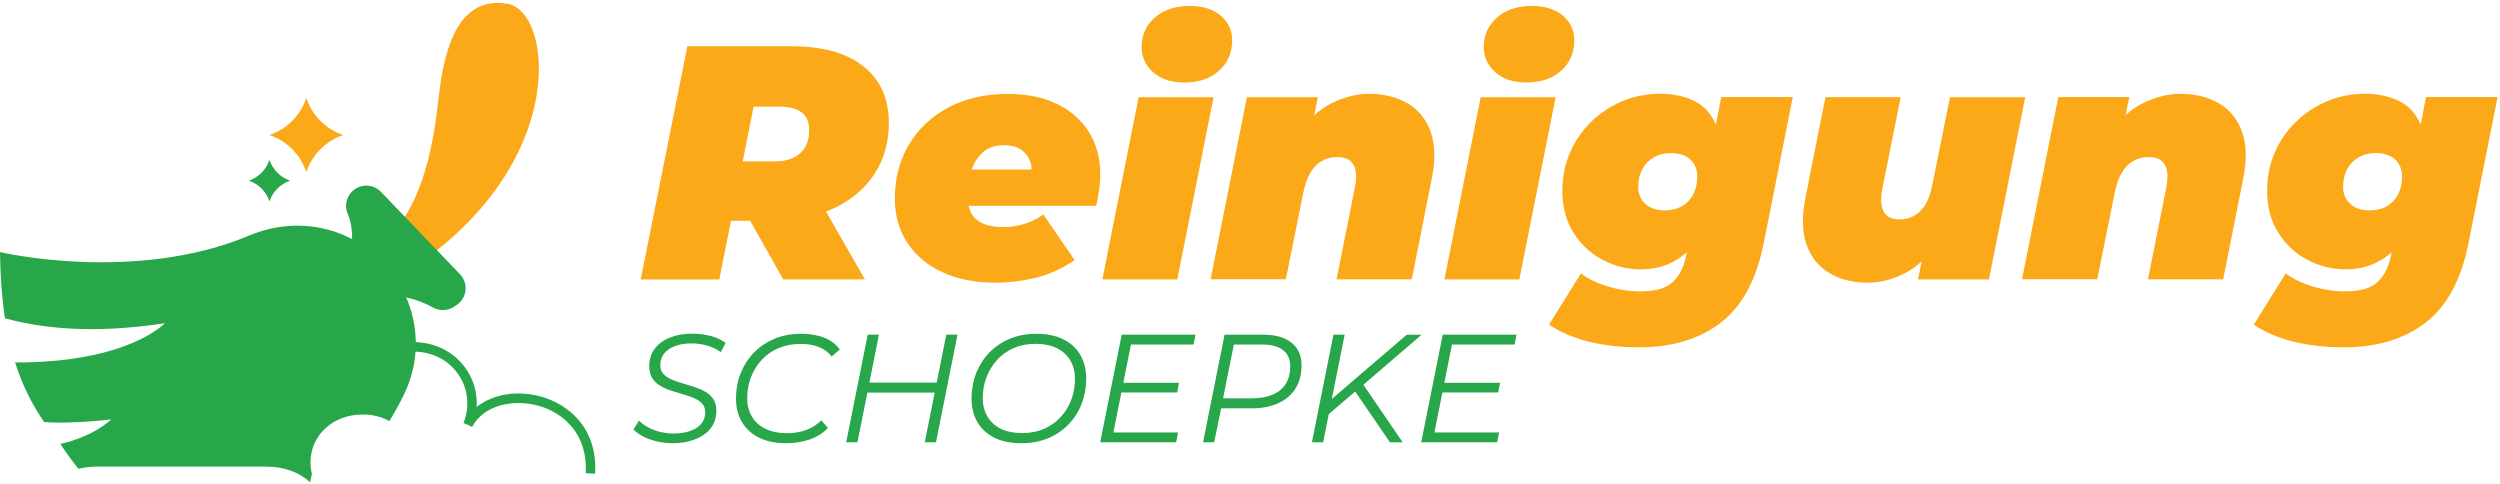
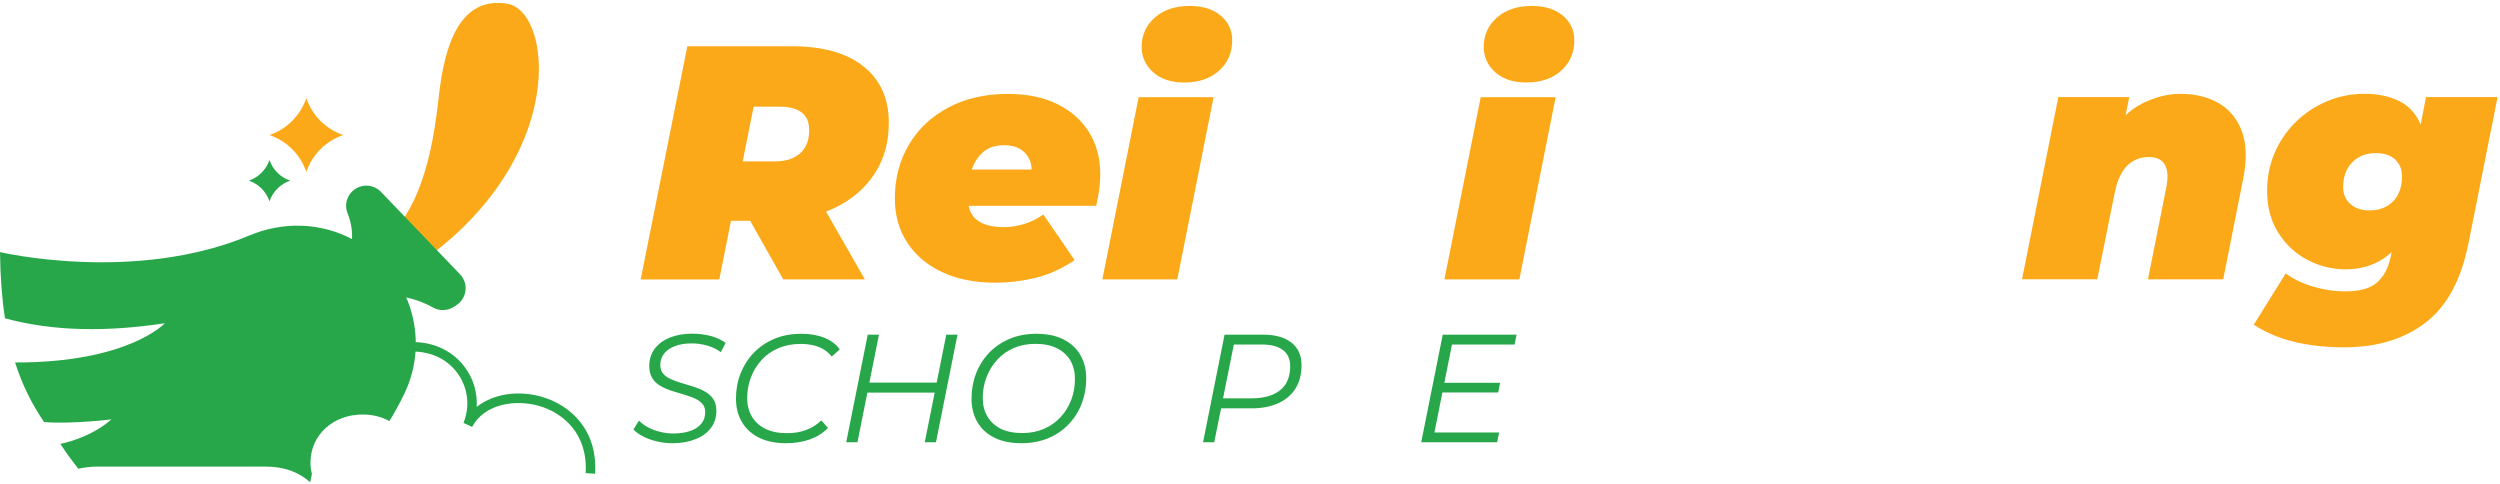
<svg xmlns="http://www.w3.org/2000/svg" width="403" height="78" viewBox="0 0 403 78" fill="none">
  <path d="M108.41 71.448C107.57 71.448 106.74 71.348 105.92 71.158C105.1 70.968 104.36 70.708 103.7 70.368C103.04 70.028 102.51 69.658 102.11 69.238L103 67.798C103.4 68.208 103.89 68.578 104.47 68.888C105.06 69.198 105.7 69.448 106.42 69.618C107.13 69.788 107.84 69.878 108.55 69.878C109.57 69.878 110.47 69.748 111.24 69.478C112.01 69.218 112.61 68.828 113.04 68.308C113.47 67.798 113.68 67.178 113.68 66.448C113.68 65.868 113.51 65.408 113.18 65.048C112.85 64.698 112.42 64.408 111.89 64.178C111.36 63.958 110.77 63.758 110.13 63.568C109.49 63.388 108.84 63.188 108.2 62.978C107.56 62.768 106.96 62.498 106.43 62.188C105.89 61.878 105.46 61.458 105.14 60.948C104.82 60.438 104.66 59.788 104.66 59.018C104.66 57.928 104.96 56.988 105.55 56.208C106.14 55.418 106.96 54.828 108 54.408C109.04 53.998 110.24 53.788 111.59 53.788C112.61 53.788 113.6 53.908 114.55 54.158C115.5 54.408 116.31 54.778 116.97 55.278L116.2 56.768C115.57 56.308 114.85 55.958 114.04 55.718C113.23 55.478 112.38 55.358 111.49 55.358C110.48 55.358 109.6 55.498 108.84 55.778C108.08 56.058 107.49 56.458 107.07 56.978C106.65 57.498 106.44 58.118 106.44 58.848C106.44 59.428 106.6 59.898 106.92 60.258C107.24 60.618 107.67 60.918 108.21 61.148C108.75 61.378 109.34 61.588 109.98 61.778C110.62 61.968 111.27 62.168 111.91 62.368C112.55 62.578 113.14 62.828 113.68 63.138C114.22 63.448 114.65 63.838 114.98 64.328C115.31 64.818 115.48 65.438 115.48 66.198C115.48 67.308 115.17 68.248 114.56 69.038C113.95 69.828 113.11 70.418 112.04 70.818C111 71.238 109.78 71.448 108.41 71.448Z" fill="#27A74A" />
  <path d="M126.74 71.448C125.02 71.448 123.56 71.148 122.35 70.548C121.14 69.948 120.22 69.098 119.59 68.018C118.95 66.938 118.64 65.678 118.64 64.238C118.64 62.818 118.88 61.478 119.37 60.228C119.86 58.978 120.56 57.858 121.48 56.898C122.4 55.938 123.5 55.178 124.8 54.628C126.1 54.078 127.56 53.808 129.2 53.808C130.59 53.808 131.82 54.018 132.89 54.448C133.96 54.878 134.79 55.508 135.37 56.328L134.08 57.468C133.53 56.788 132.85 56.278 132.02 55.948C131.19 55.608 130.2 55.438 129.05 55.438C127.74 55.438 126.56 55.668 125.49 56.118C124.42 56.578 123.52 57.208 122.78 58.018C122.04 58.828 121.46 59.758 121.06 60.808C120.65 61.858 120.45 62.978 120.45 64.168C120.45 65.278 120.69 66.258 121.18 67.108C121.67 67.958 122.39 68.628 123.35 69.108C124.31 69.588 125.48 69.828 126.87 69.828C128.01 69.828 129.04 69.658 129.97 69.308C130.9 68.958 131.7 68.448 132.4 67.768L133.47 68.978C132.71 69.788 131.74 70.398 130.57 70.828C129.39 71.238 128.12 71.448 126.74 71.448Z" fill="#27A74A" />
  <path d="M138.22 71.298H136.41L139.88 53.948H141.69L138.22 71.298ZM150.86 63.288H139.66L139.96 61.678H151.19L150.86 63.288ZM152.54 53.948H154.35L150.88 71.298H149.07L152.54 53.948Z" fill="#27A74A" />
  <path d="M164.64 71.448C162.94 71.448 161.48 71.148 160.28 70.548C159.08 69.948 158.16 69.098 157.54 68.018C156.92 66.938 156.61 65.678 156.61 64.238C156.61 62.818 156.85 61.478 157.33 60.228C157.81 58.978 158.51 57.858 159.42 56.898C160.33 55.938 161.44 55.178 162.73 54.628C164.02 54.078 165.46 53.808 167.07 53.808C168.79 53.808 170.25 54.108 171.44 54.718C172.64 55.318 173.55 56.168 174.17 57.248C174.79 58.328 175.1 59.588 175.1 61.028C175.1 62.448 174.86 63.788 174.38 65.038C173.9 66.298 173.2 67.408 172.29 68.368C171.37 69.338 170.27 70.088 168.98 70.638C167.69 71.168 166.24 71.448 164.64 71.448ZM164.81 69.808C166.1 69.808 167.26 69.578 168.3 69.128C169.34 68.678 170.23 68.038 170.98 67.228C171.73 66.418 172.29 65.488 172.69 64.438C173.09 63.388 173.28 62.268 173.28 61.078C173.28 59.958 173.04 58.968 172.55 58.128C172.06 57.288 171.35 56.628 170.41 56.148C169.47 55.668 168.29 55.428 166.89 55.428C165.6 55.428 164.44 55.658 163.4 56.108C162.36 56.568 161.47 57.198 160.74 58.008C160 58.818 159.43 59.748 159.03 60.798C158.62 61.848 158.42 62.968 158.42 64.158C158.42 65.268 158.66 66.248 159.15 67.098C159.64 67.948 160.35 68.618 161.29 69.098C162.23 69.568 163.41 69.808 164.81 69.808Z" fill="#27A74A" />
-   <path d="M179.48 69.708H189.91L189.59 71.298H177.35L180.82 53.948H192.72L192.4 55.538H182.31L179.48 69.708ZM180.89 61.708H190.06L189.76 63.268H180.59L180.89 61.708Z" fill="#27A74A" />
  <path d="M193.93 71.298L197.4 53.948H203.62C205.59 53.948 207.11 54.378 208.19 55.238C209.27 56.098 209.81 57.308 209.81 58.858C209.81 60.348 209.48 61.608 208.83 62.638C208.18 63.668 207.25 64.458 206.04 65.008C204.83 65.548 203.4 65.828 201.75 65.828H196.03L197.02 64.958L195.73 71.298H193.93ZM196.98 65.098L196.34 64.208H201.79C203.76 64.208 205.28 63.768 206.36 62.898C207.44 62.028 207.98 60.738 207.98 59.028C207.98 57.888 207.59 57.018 206.81 56.428C206.03 55.838 204.92 55.538 203.46 55.538H198.11L199.08 54.618L196.98 65.098Z" fill="#27A74A" />
-   <path d="M211.48 71.298L214.95 53.948H216.76L213.29 71.298H211.48ZM213.98 66.938L214.25 64.688L226.76 53.958H229.16L219.79 62.008L218.7 62.898L213.98 66.938ZM224.06 71.298L218.16 62.678L219.4 61.468L226.12 71.308H224.06V71.298Z" fill="#27A74A" />
  <path d="M231.23 69.708H241.66L241.34 71.298H229.1L232.57 53.948H244.47L244.15 55.538H234.06L231.23 69.708ZM232.64 61.708H241.81L241.51 63.268H232.34L232.64 61.708Z" fill="#27A74A" />
  <path d="M103.28 45.038L110.8 7.458H127.66C132.64 7.458 136.48 8.538 139.2 10.708C141.92 12.878 143.28 15.908 143.28 19.808C143.28 22.958 142.5 25.718 140.94 28.078C139.38 30.438 137.18 32.288 134.34 33.608C131.49 34.928 128.14 35.598 124.27 35.598H112.14L118.9 30.278L115.95 45.048H103.28V45.038ZM118.58 31.768L114.12 26.018H124.91C126.66 26.018 128.02 25.578 128.99 24.698C129.96 23.818 130.44 22.598 130.44 21.018C130.44 19.658 130.02 18.688 129.18 18.088C128.34 17.488 127.18 17.198 125.72 17.198H115.89L122.66 11.288L118.58 31.768ZM126.26 45.038L118.53 31.348H131.58L139.42 45.038H126.26Z" fill="#FBA919" />
  <path d="M160.41 45.568C157.19 45.568 154.37 45.018 151.95 43.898C149.53 42.788 147.65 41.218 146.29 39.178C144.93 37.138 144.25 34.738 144.25 31.988C144.25 28.768 145 25.888 146.5 23.348C148 20.808 150.12 18.798 152.86 17.338C155.6 15.878 158.79 15.138 162.44 15.138C165.59 15.138 168.27 15.698 170.49 16.808C172.71 17.918 174.41 19.438 175.59 21.368C176.77 23.298 177.36 25.538 177.36 28.078C177.36 28.978 177.3 29.848 177.17 30.708C177.04 31.568 176.89 32.388 176.71 33.178H153.89L155.02 27.328H171.13L166.08 28.888C166.37 27.738 166.36 26.768 166.05 25.958C165.74 25.148 165.24 24.528 164.52 24.078C163.8 23.628 162.93 23.408 161.89 23.408C160.42 23.408 159.26 23.798 158.4 24.588C157.54 25.378 156.92 26.398 156.55 27.648C156.17 28.898 155.99 30.208 155.99 31.568C155.99 33.398 156.48 34.688 157.47 35.458C158.46 36.228 159.89 36.608 161.79 36.608C162.9 36.608 164.01 36.438 165.12 36.098C166.23 35.758 167.25 35.248 168.18 34.568L173.23 41.928C171.23 43.288 169.14 44.238 166.98 44.778C164.82 45.298 162.63 45.568 160.41 45.568Z" fill="#FBA919" />
  <path d="M177.7 45.038L183.55 15.668H195.63L189.78 45.038H177.7ZM190.9 13.298C188.79 13.298 187.11 12.748 185.88 11.638C184.64 10.528 184.03 9.168 184.03 7.558C184.03 5.658 184.74 4.088 186.15 2.838C187.56 1.588 189.43 0.958 191.76 0.958C193.87 0.958 195.55 1.478 196.78 2.518C198.01 3.558 198.63 4.878 198.63 6.488C198.63 8.498 197.92 10.128 196.51 11.398C195.1 12.668 193.23 13.298 190.9 13.298Z" fill="#FBA919" />
-   <path d="M220.65 15.128C223.08 15.128 225.17 15.638 226.9 16.658C228.64 17.678 229.87 19.198 230.61 21.218C231.34 23.238 231.41 25.778 230.8 28.818L227.58 45.028H215.45L218.4 30.258C218.72 28.648 218.65 27.418 218.19 26.578C217.72 25.738 216.85 25.318 215.56 25.318C214.2 25.318 213.05 25.778 212.12 26.688C211.19 27.598 210.53 29.008 210.13 30.898L207.28 45.018H195.15L201 15.668H212.44L210.78 23.878L209.38 21.628C210.78 19.378 212.5 17.728 214.56 16.688C216.61 15.648 218.65 15.128 220.65 15.128Z" fill="#FBA919" />
  <path d="M232.84 45.038L238.69 15.668H250.77L244.92 45.038H232.84ZM246.05 13.298C243.94 13.298 242.26 12.748 241.03 11.638C239.79 10.528 239.18 9.168 239.18 7.558C239.18 5.658 239.89 4.088 241.3 2.838C242.71 1.588 244.58 0.958 246.91 0.958C249.02 0.958 250.7 1.478 251.93 2.518C253.16 3.558 253.78 4.878 253.78 6.488C253.78 8.498 253.07 10.128 251.66 11.398C250.24 12.668 248.37 13.298 246.05 13.298Z" fill="#FBA919" />
-   <path d="M264.25 55.988C261.28 55.988 258.57 55.688 256.12 55.078C253.67 54.468 251.53 53.558 249.7 52.338L254.85 44.068C256.03 44.968 257.49 45.668 259.23 46.188C260.97 46.708 262.71 46.968 264.47 46.968C266.83 46.968 268.55 46.478 269.62 45.488C270.69 44.508 271.41 43.138 271.77 41.378L272.52 37.618L274.72 29.238L276.6 20.108L277.46 15.648H289L284.33 39.108C283.15 45.088 280.83 49.388 277.38 52.018C273.92 54.668 269.55 55.988 264.25 55.988ZM264.52 43.418C262.37 43.418 260.33 42.918 258.4 41.918C256.47 40.918 254.89 39.468 253.68 37.568C252.46 35.668 251.85 33.398 251.85 30.748C251.85 28.568 252.25 26.538 253.06 24.658C253.86 22.778 254.99 21.118 256.44 19.688C257.89 18.258 259.57 17.138 261.49 16.328C263.4 15.518 265.45 15.118 267.64 15.118C269.82 15.118 271.73 15.548 273.36 16.408C274.99 17.268 276.16 18.728 276.88 20.788C277.6 22.848 277.65 25.668 277.04 29.248C276.5 32.468 275.66 35.128 274.52 37.218C273.37 39.308 271.96 40.868 270.28 41.888C268.58 42.908 266.66 43.418 264.52 43.418ZM268.38 33.918C269.42 33.918 270.33 33.698 271.12 33.248C271.91 32.798 272.52 32.168 272.95 31.338C273.38 30.508 273.59 29.548 273.59 28.438C273.59 27.328 273.22 26.428 272.49 25.728C271.76 25.028 270.71 24.678 269.35 24.678C268.31 24.678 267.4 24.898 266.61 25.348C265.82 25.798 265.2 26.428 264.76 27.258C264.31 28.078 264.09 29.048 264.09 30.158C264.09 31.268 264.47 32.168 265.24 32.868C266.01 33.568 267.06 33.918 268.38 33.918Z" fill="#FBA919" />
-   <path d="M301.08 45.568C298.72 45.568 296.67 45.058 294.93 44.038C293.19 43.018 291.96 41.498 291.23 39.478C290.5 37.458 290.43 34.928 291.04 31.878L294.26 15.658H306.39L303.44 30.428C303.12 32.038 303.19 33.268 303.65 34.108C304.11 34.948 304.96 35.368 306.17 35.368C307.53 35.368 308.67 34.908 309.58 33.998C310.49 33.088 311.13 31.678 311.49 29.788L314.34 15.668H326.47L320.62 45.038H309.18L310.84 36.828L312.24 39.078C310.84 41.328 309.13 42.978 307.11 44.018C305.1 45.048 303.09 45.568 301.08 45.568Z" fill="#FBA919" />
  <path d="M351.45 15.128C353.88 15.128 355.97 15.638 357.7 16.658C359.44 17.678 360.67 19.198 361.41 21.218C362.14 23.238 362.21 25.778 361.6 28.818L358.38 45.028H346.25L349.2 30.258C349.52 28.648 349.45 27.418 348.99 26.578C348.52 25.738 347.65 25.318 346.36 25.318C345 25.318 343.85 25.778 342.92 26.688C341.99 27.598 341.33 29.008 340.93 30.898L338.08 45.018H325.95L331.8 15.648H343.24L341.58 23.858L340.18 21.608C341.58 19.358 343.3 17.708 345.36 16.668C347.41 15.648 349.44 15.128 351.45 15.128Z" fill="#FBA919" />
  <path d="M377.86 55.988C374.89 55.988 372.18 55.688 369.73 55.078C367.28 54.468 365.14 53.558 363.31 52.338L368.46 44.068C369.64 44.968 371.1 45.668 372.84 46.188C374.58 46.708 376.32 46.968 378.08 46.968C380.44 46.968 382.16 46.478 383.23 45.488C384.3 44.508 385.02 43.138 385.38 41.378L386.13 37.618L388.33 29.238L390.21 20.108L391.07 15.648H402.61L397.94 39.108C396.76 45.088 394.44 49.388 390.99 52.018C387.53 54.668 383.16 55.988 377.86 55.988ZM378.13 43.418C375.98 43.418 373.94 42.918 372.01 41.918C370.08 40.918 368.5 39.468 367.29 37.568C366.07 35.668 365.46 33.398 365.46 30.748C365.46 28.568 365.86 26.538 366.67 24.658C367.47 22.778 368.6 21.118 370.05 19.688C371.5 18.258 373.18 17.138 375.1 16.328C377.01 15.518 379.06 15.118 381.25 15.118C383.43 15.118 385.34 15.548 386.97 16.408C388.6 17.268 389.77 18.728 390.49 20.788C391.21 22.848 391.26 25.668 390.65 29.248C390.11 32.468 389.27 35.128 388.13 37.218C386.98 39.308 385.57 40.868 383.89 41.888C382.19 42.908 380.28 43.418 378.13 43.418ZM382 33.918C383.04 33.918 383.95 33.698 384.74 33.248C385.53 32.798 386.14 32.168 386.57 31.338C387 30.508 387.21 29.548 387.21 28.438C387.21 27.328 386.84 26.428 386.11 25.728C385.38 25.028 384.33 24.678 382.97 24.678C381.93 24.678 381.02 24.898 380.23 25.348C379.44 25.798 378.82 26.428 378.38 27.258C377.93 28.078 377.71 29.048 377.71 30.158C377.71 31.268 378.09 32.168 378.86 32.868C379.62 33.568 380.67 33.918 382 33.918Z" fill="#FBA919" />
  <path d="M62.69 45.578C92.13 28.578 89.45 1.838 81.77 0.598C74.09 -0.642 71.64 7.298 70.72 15.638C69.8 23.978 67.86 35.968 59.15 40.918L62.69 45.578Z" fill="#FBA919" />
  <path d="M49.38 15.818C50.33 18.618 52.52 20.818 55.33 21.768C52.53 22.718 50.33 24.908 49.38 27.718C48.43 24.918 46.24 22.718 43.43 21.768C46.24 20.818 48.43 18.618 49.38 15.818Z" fill="#FBA919" />
  <path d="M87.24 63.938C83.34 62.848 79.42 63.548 76.84 65.598C76.98 63.308 76.32 61.028 74.9 59.148C72.74 56.268 69.26 54.828 65.36 55.198L65.51 56.718C68.86 56.408 71.85 57.618 73.68 60.068C75.43 62.398 75.81 65.428 74.72 68.178L76.11 68.818C78.04 65.148 82.96 64.328 86.84 65.418C90.76 66.518 94.81 69.948 94.4 76.268L95.93 76.368C96.38 69.118 91.74 65.198 87.24 63.938Z" fill="#27A74A" />
  <path d="M53.33 45.598C53.33 45.598 58.67 40.978 56.02 34.358C55.43 32.898 56.01 31.218 57.36 30.398C58.67 29.598 60.35 29.818 61.41 30.928L74.15 44.208C75.57 45.688 75.29 48.078 73.57 49.198L73.17 49.458C72.16 50.108 70.88 50.168 69.83 49.588C67.06 48.048 61.08 45.788 55.44 50.668L53.33 45.598Z" fill="#27A74A" />
  <path d="M65.16 63.508C64.46 64.958 63.66 66.428 62.77 67.888C61.56 67.198 60.09 66.818 58.45 66.818C53.66 66.818 50.05 70.158 50.05 74.568C50.05 75.198 50.13 75.808 50.28 76.388L50 77.748C48.26 76.138 45.81 75.218 42.9 75.218H15.58C14.57 75.218 13.59 75.338 12.64 75.568C11.6 74.278 10.63 72.938 9.73 71.558C11.8 71.098 15.19 70.028 17.95 67.608C17.95 67.608 11.54 68.388 7.11 68.038C5.15 65.158 3.59 62.068 2.43 58.428C20.69 58.478 26.57 52.108 26.57 52.108C14.71 53.908 6.54 52.868 0.8 51.308C0.32 48.168 0.05 44.648 0 40.638C0 40.638 21.66 45.738 40.2 37.958C45.59 35.688 51.7 35.828 56.84 38.598L57.04 38.708C65.91 43.488 69.56 54.428 65.16 63.508Z" fill="#27A74A" />
  <path d="M43.44 25.788C43.97 27.358 45.2 28.588 46.78 29.118C45.21 29.648 43.98 30.878 43.44 32.448C42.91 30.878 41.68 29.648 40.11 29.118C41.67 28.598 42.9 27.358 43.44 25.788Z" fill="#27A74A" />
</svg>